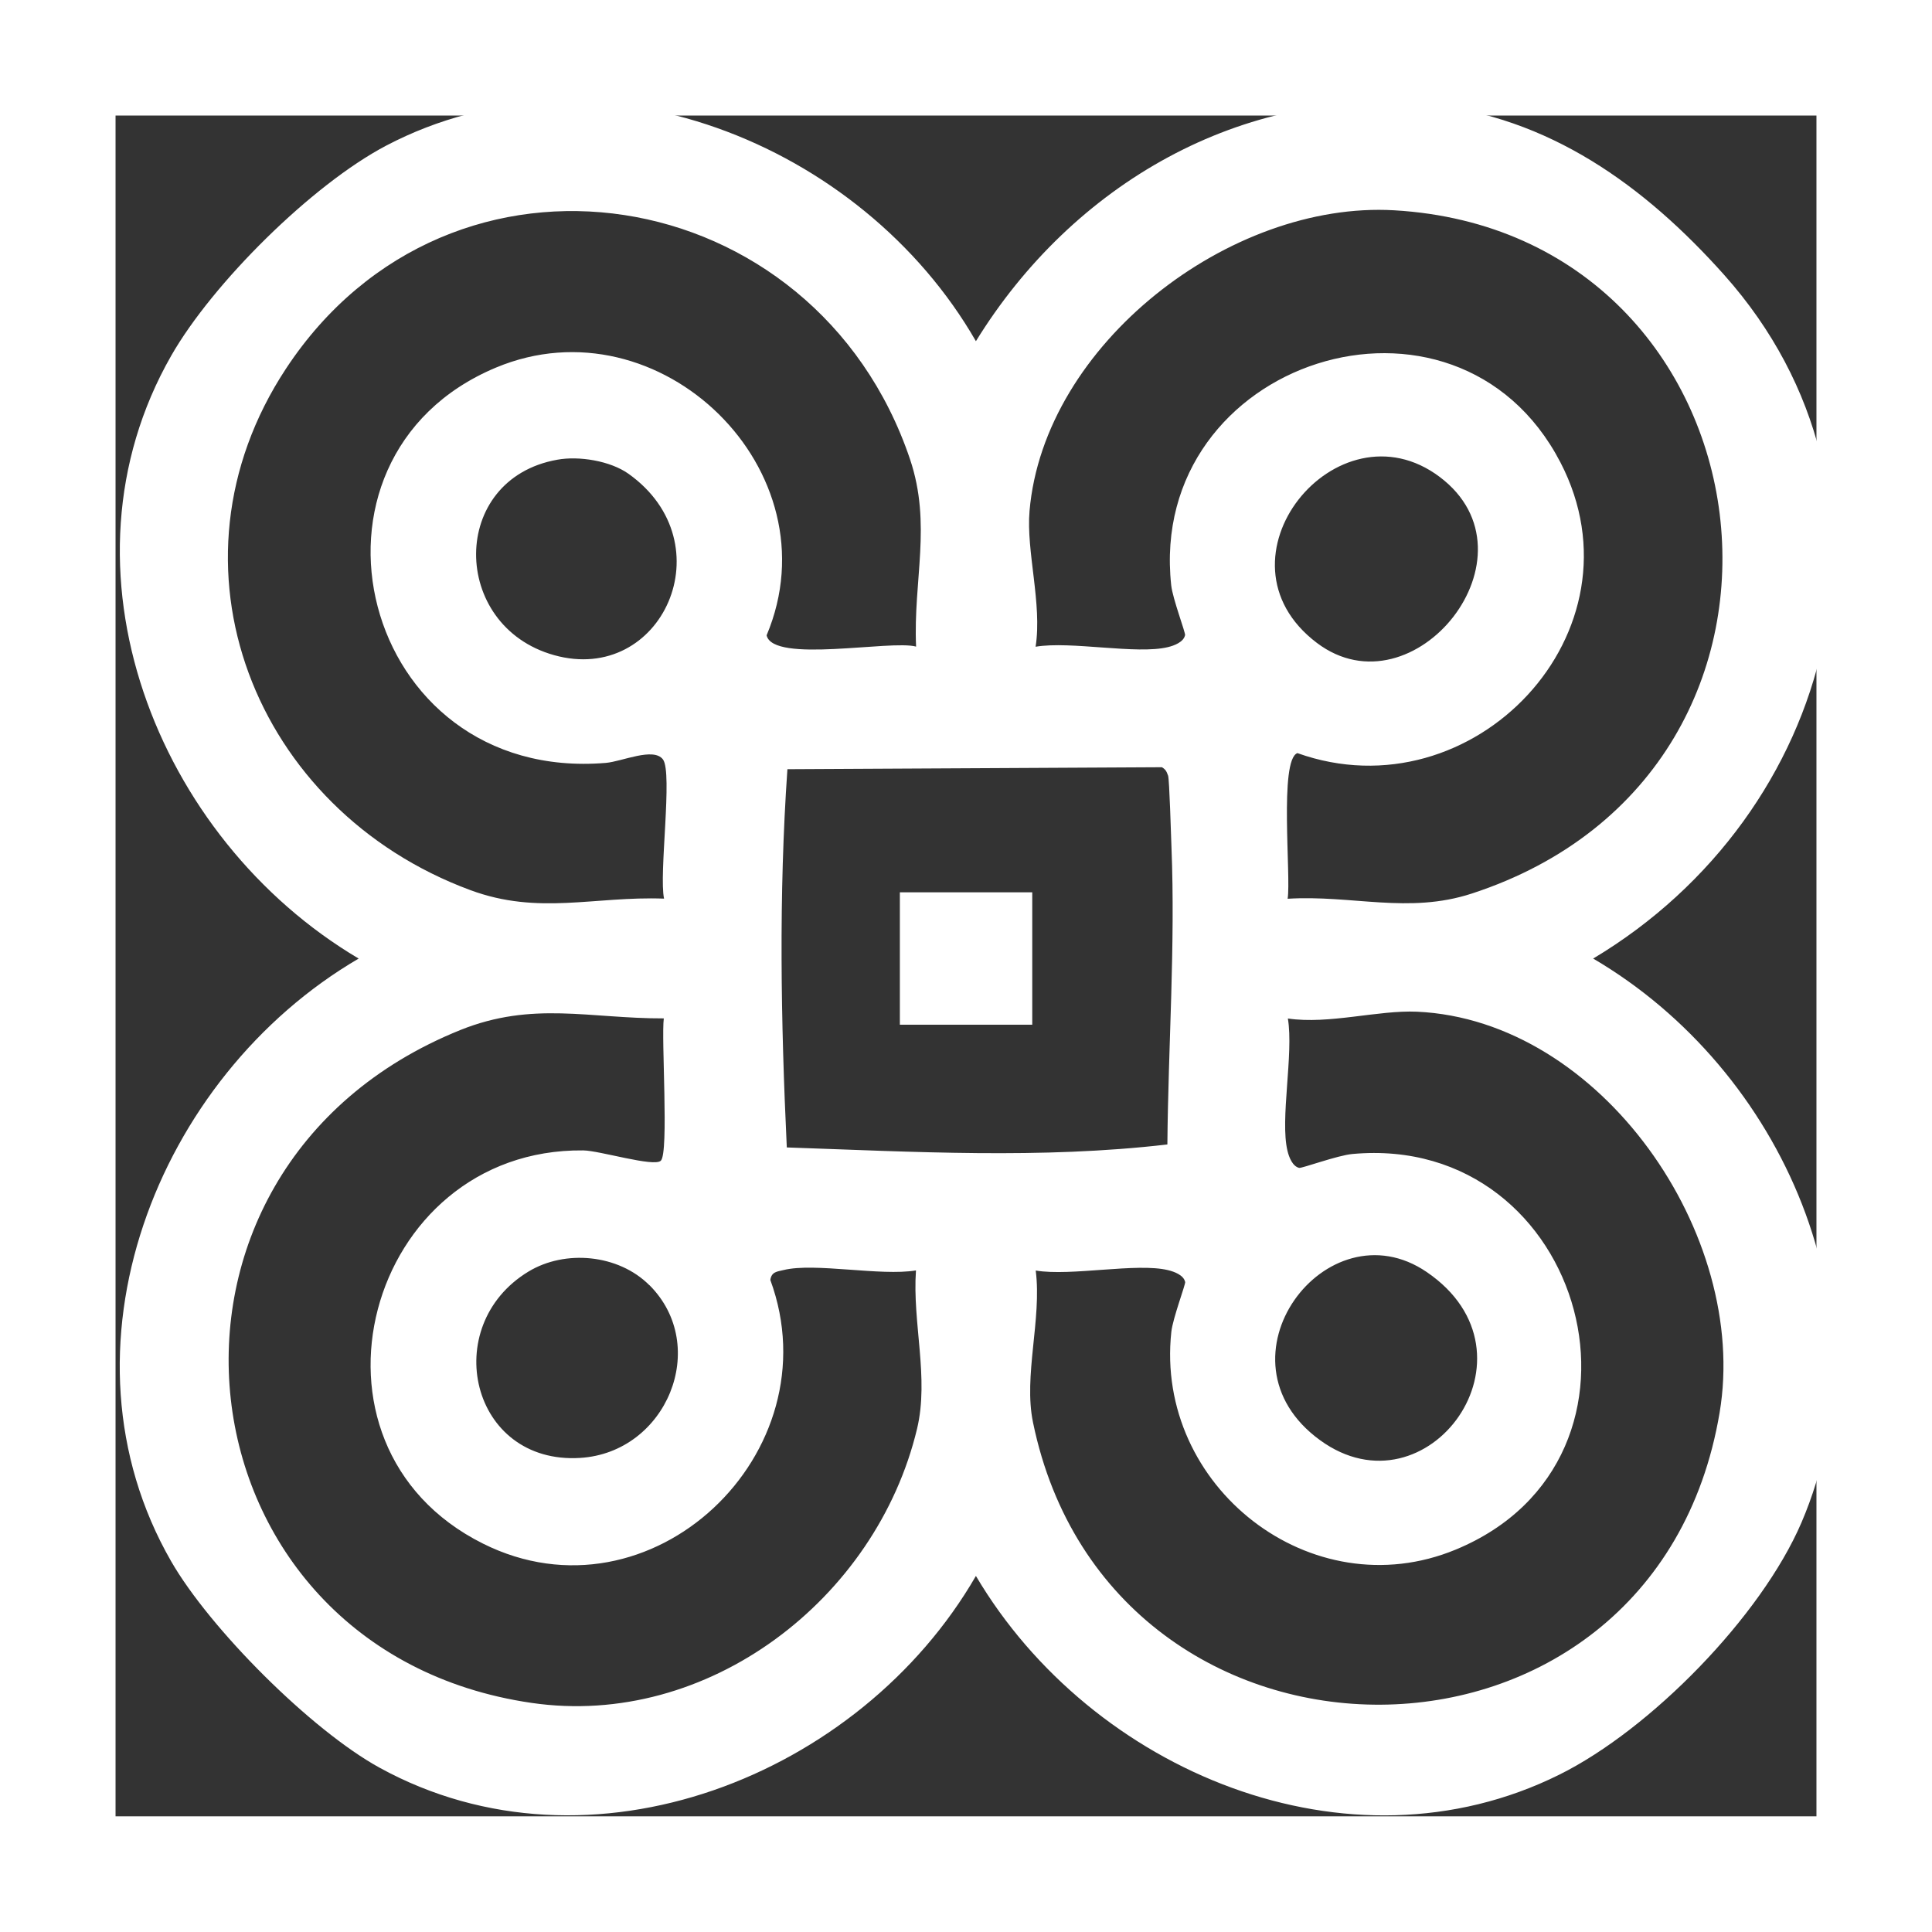
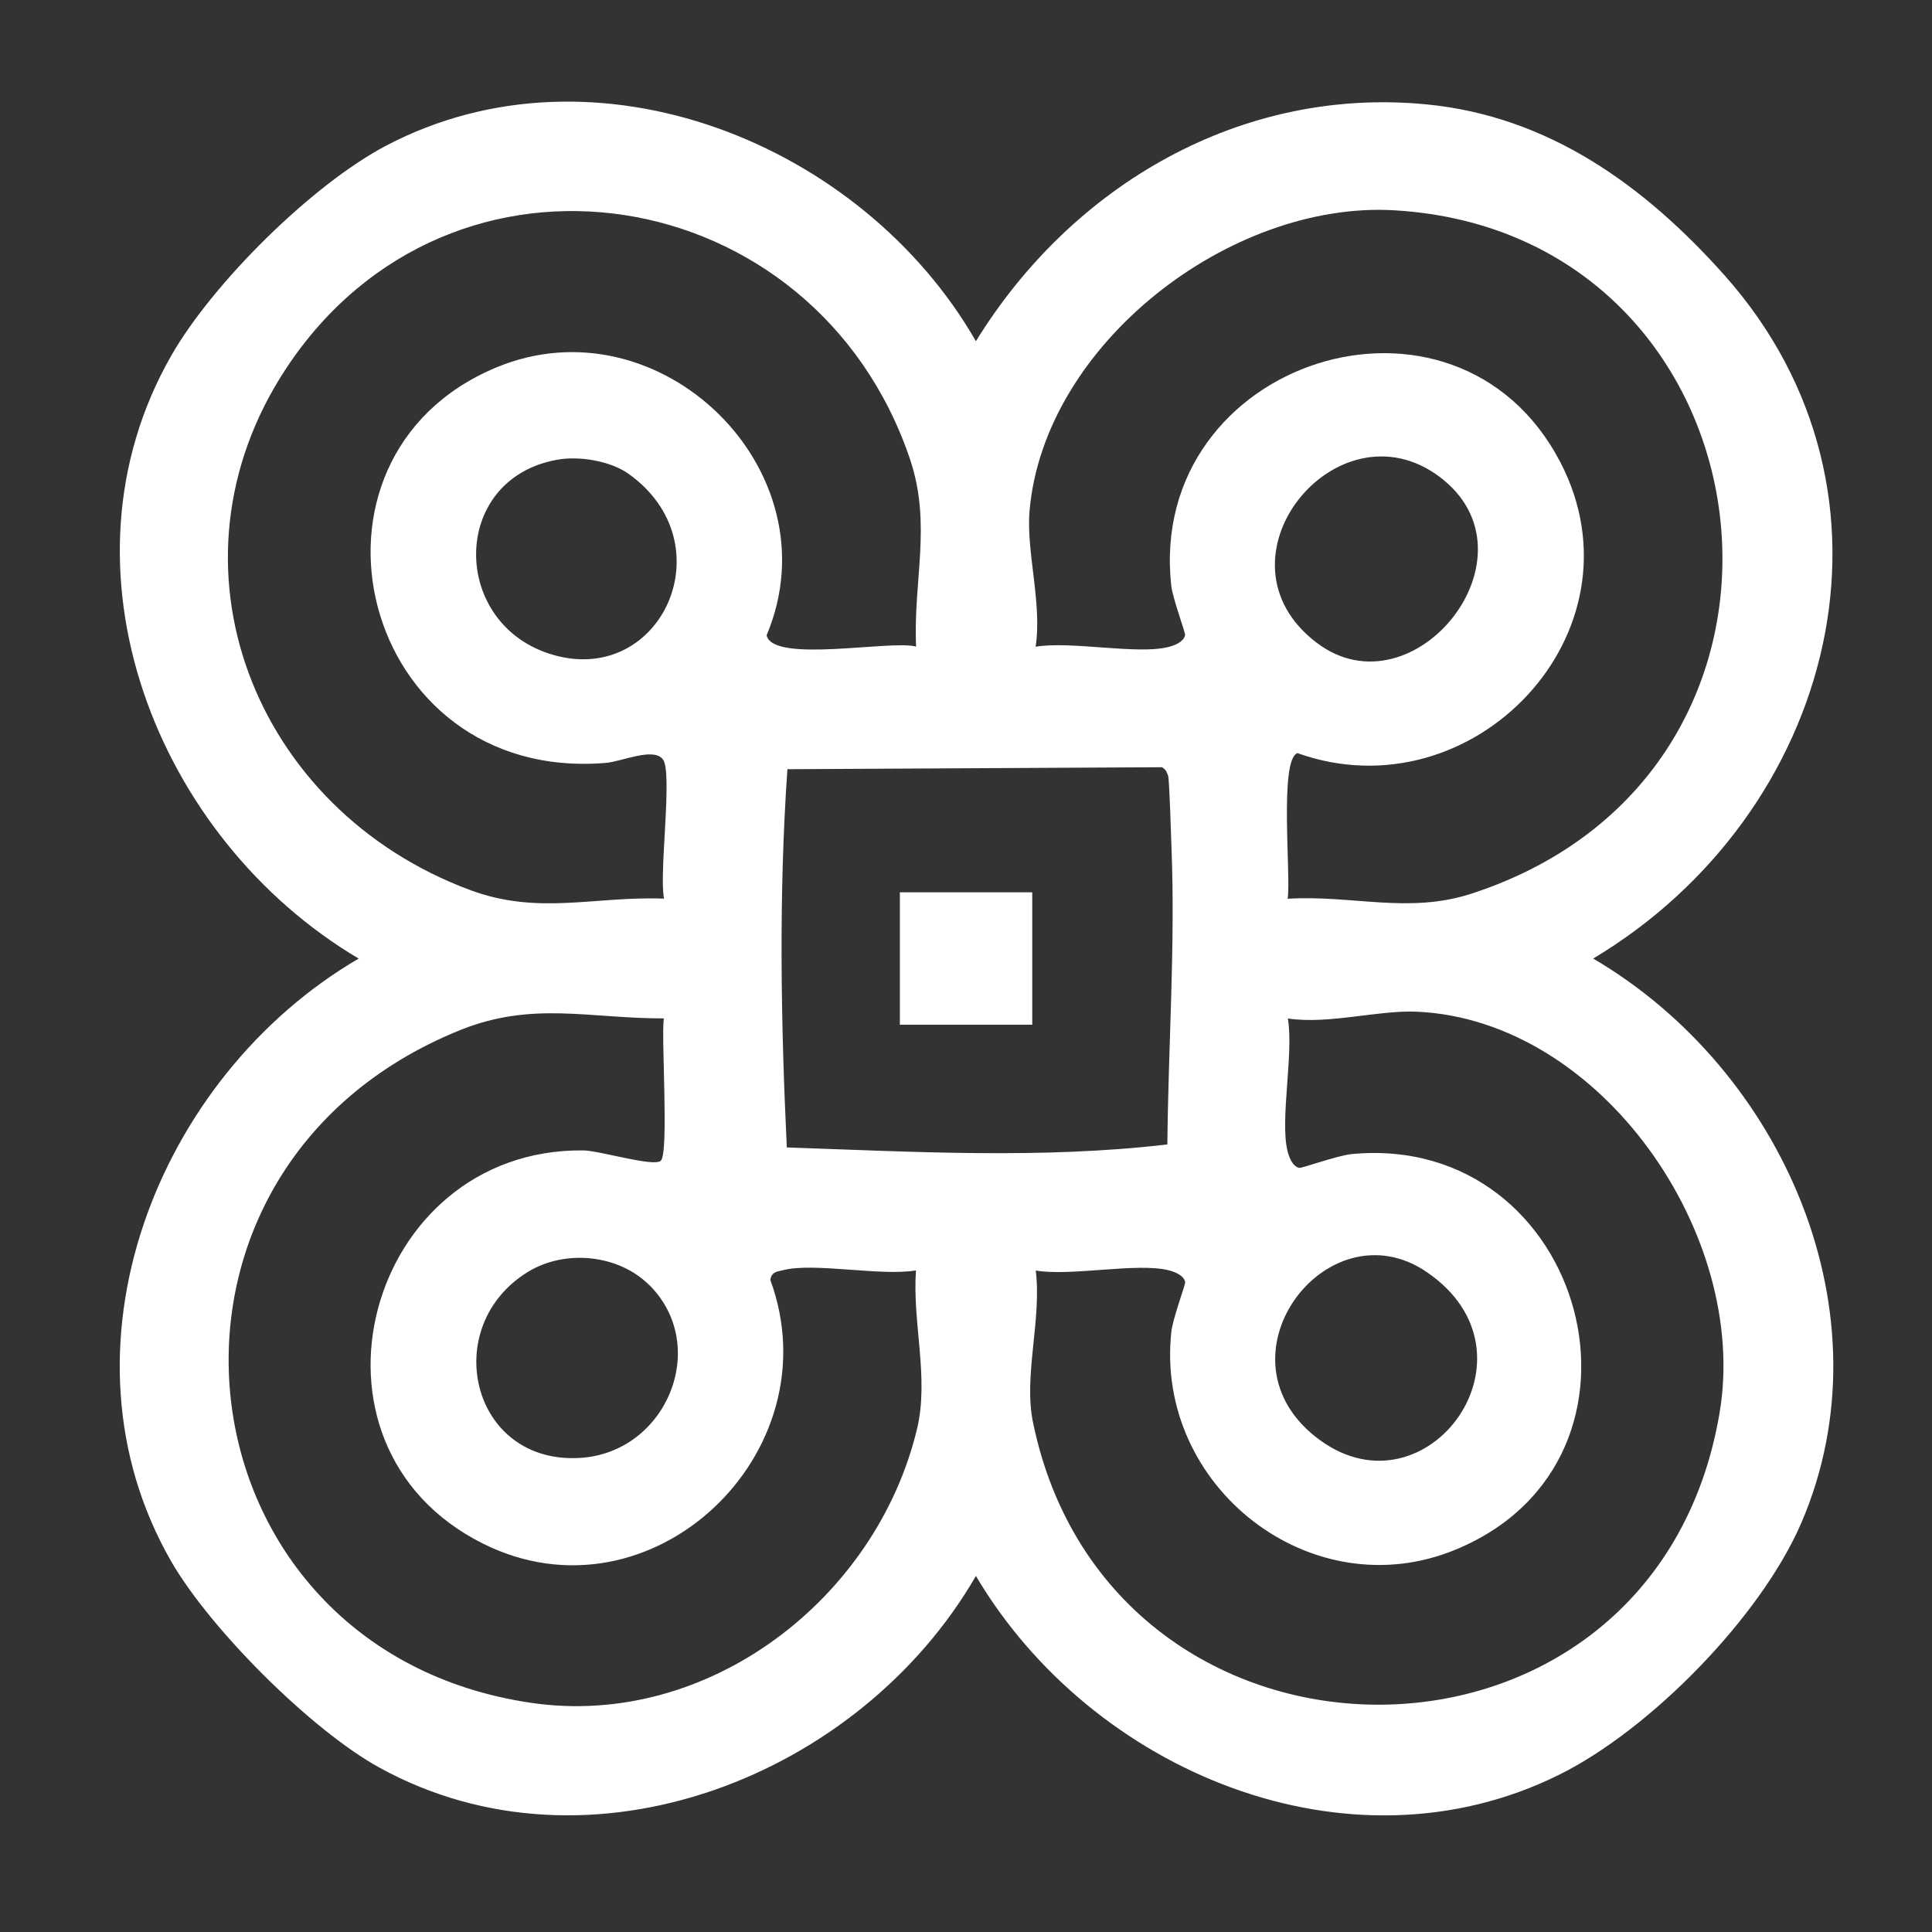
<svg xmlns="http://www.w3.org/2000/svg" id="Layer_1" data-name="Layer 1" viewBox="0 0 156 156">
  <rect x="0" y="0" width="156" height="156" fill="#333333" stroke="none" />
  <defs>
    <style> .cls-1 { fill: #fff; } </style>
  </defs>
  <g>
    <path class="cls-1" d="M128.64,77.4c15.33,8.98,24.03,28.73,16.82,45.54-3.26,7.59-12.18,16.7-19.56,20.36-17.01,8.44-37.77-.27-47.1-16.05-9.36,16.2-31.17,24.81-48.14,15.49-5.53-3.03-13.71-11.23-16.84-16.67-9.81-17.07-1.22-39.11,15.14-48.67-16.35-9.68-24.94-31.51-15.14-48.67,3.34-5.85,11.37-13.82,17.36-16.97,16.9-8.87,38.42-.22,47.62,15.79,7.8-12.66,21.46-20.58,36.4-19.12,9.85.96,17.59,6.56,24.03,13.78,15.78,17.71,8.93,43.52-10.59,55.19ZM95.69,51.3c.05-.2-1-2.94-1.12-4.04-1.97-18.2,22.97-26.22,31.43-9.92,7.09,13.67-7.05,28.54-21.24,23.47-1.49.54-.5,9.99-.79,11.76,5.23-.32,9.75,1.25,14.87-.42,30.69-10.02,24.77-53.36-6.26-55.17-13.25-.77-28.29,10.81-29.45,24.28-.28,3.26,1.03,7.5.49,10.96,2.85-.48,8.16.65,10.69.03.51-.12,1.25-.41,1.37-.94ZM116.25,38.51c-8.28-6.23-18.83,6.66-9.92,13.4,7.83,5.92,18.28-7.11,9.92-13.4ZM61.9,51.3c.52,2.29,10.04.35,12.07.91-.24-5.36,1.28-9.86-.49-15.13-7.64-22.64-37.09-27.5-50.39-7.31-10.45,15.86-2.54,35.65,14.88,42.1,5.53,2.05,10,.48,15.65.69-.43-1.95.71-10.18-.09-11.24-.76-1.01-3.3.17-4.61.28-19.89,1.66-26.28-24.64-8.87-31.92,13.23-5.53,27.44,8.34,21.85,21.62ZM95.69,103.5c-.12-.54-.87-.82-1.37-.94-2.53-.62-7.84.51-10.69.03.5,3.93-1,8.5-.22,12.26,6.27,30.46,50.16,30.59,55.44-.78,2.42-14.37-9.58-31.7-24.43-32.38-3.16-.14-7.1,1.04-10.43.55.48,2.85-.65,8.16-.03,10.69.12.51.41,1.25.94,1.37.22.05,3.09-1.01,4.3-1.12,18.87-1.73,26.02,24.63,8.35,31.94-11.66,4.83-24.32-5.09-22.97-17.58.12-1.1,1.16-3.84,1.12-4.04ZM93.82,61.95l-30.24.16c-.71,10.19-.53,20.35-.05,30.54,10.25.35,20.51.95,30.73-.24.07-7.99.65-16.04.33-24.02-.03-.84-.17-5.48-.27-5.75-.12-.32-.17-.49-.5-.69ZM50.74,38.25c-1.47-1.04-3.99-1.45-5.74-1.13-8.74,1.55-8.66,13.43-.26,15.78,8.72,2.44,13.9-9.04,6-14.65ZM115.2,102.71c-8.08-5.51-17.57,7.07-8.61,13.58,8.68,6.31,18.34-6.95,8.61-13.58ZM53.61,82.23c-6.02.02-10.59-1.41-16.44.94-27.96,11.28-23.38,50.08,5.74,54.33,14.24,2.08,27.85-8.37,31.14-22.14.98-4.11-.39-8.57-.09-12.78-2.84.48-8.18-.65-10.69-.03-.52.13-.97.13-1.07.8,5.14,13.97-9.65,28.06-23.2,21.29-15.94-7.96-9.4-31.93,8.09-31.75,1.31.01,5.73,1.37,6.27.83.66-.66.02-9.87.24-11.5ZM52.43,103.77c-2.49-2.49-6.79-2.9-9.77-1.09-7.24,4.4-4.65,15.58,4.18,15.04,6.99-.43,10.53-9.02,5.6-13.95Z" />
    <rect class="cls-1" x="72.66" y="72.05" width="10.69" height="10.69" />
  </g>
-   <path class="cls-1" d="M146.67,9.33v137.33H9.33V9.33h137.33M156,0H0v156h156V0h0Z" />
</svg>